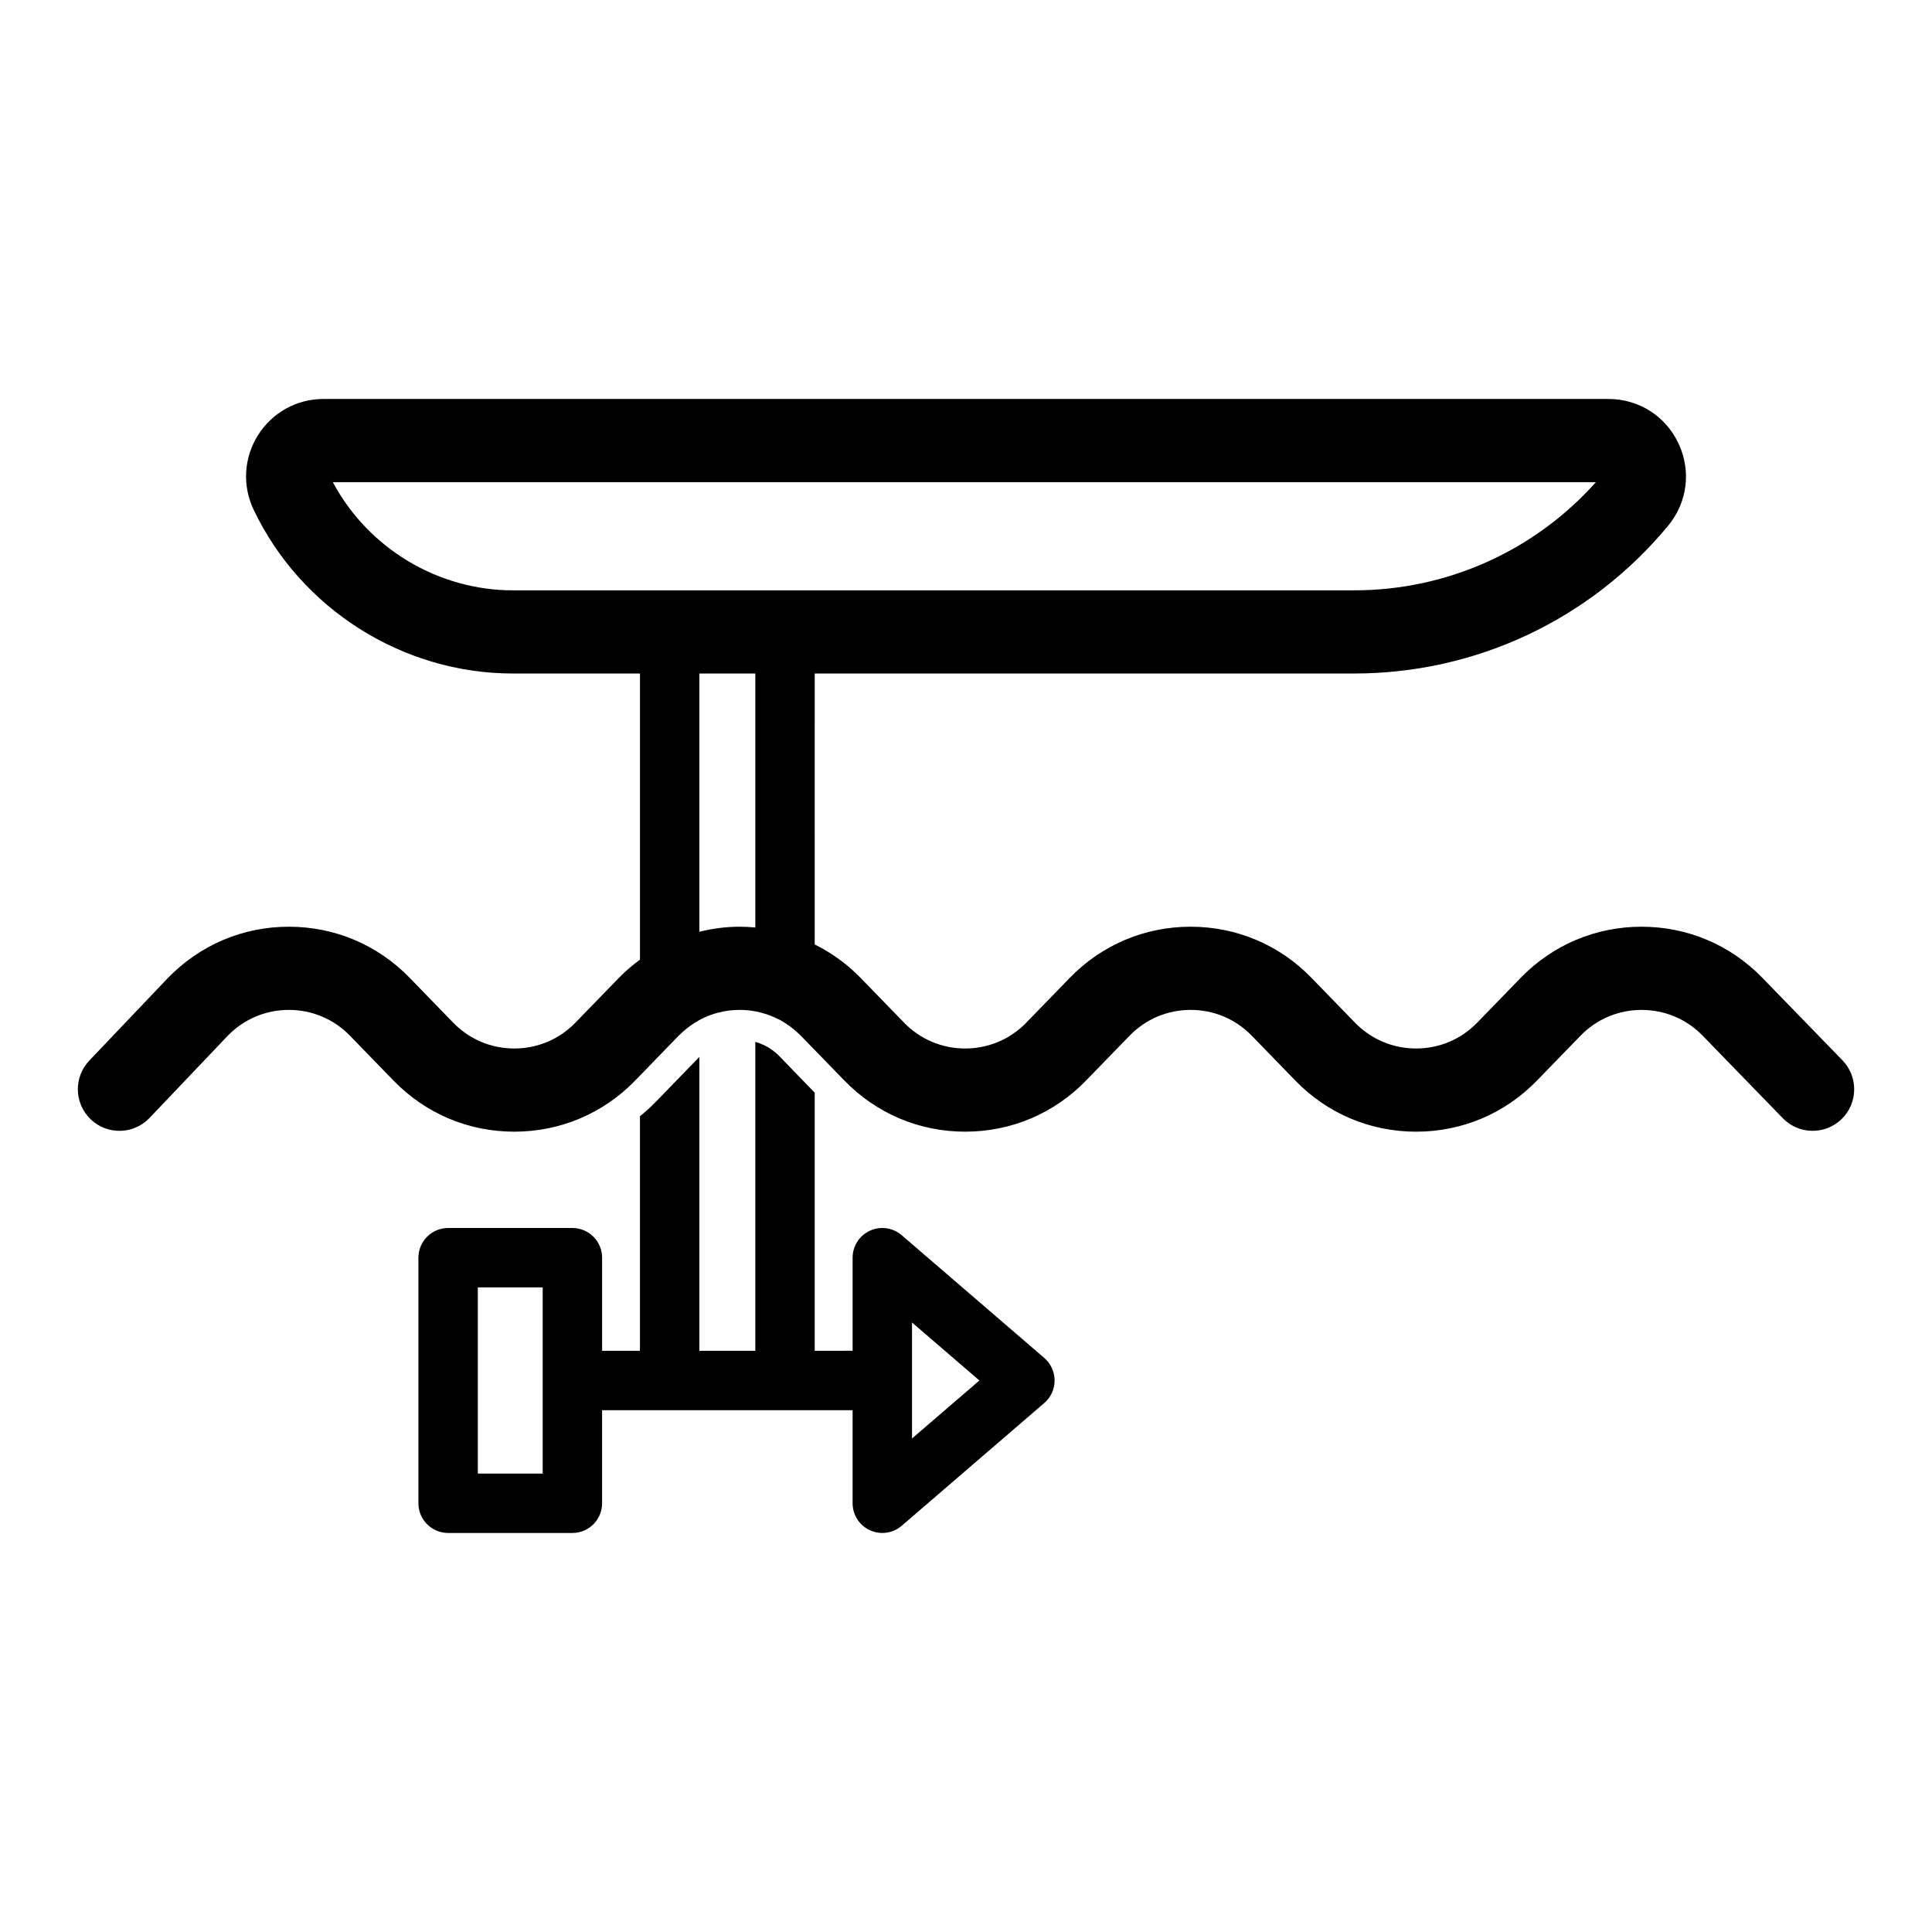
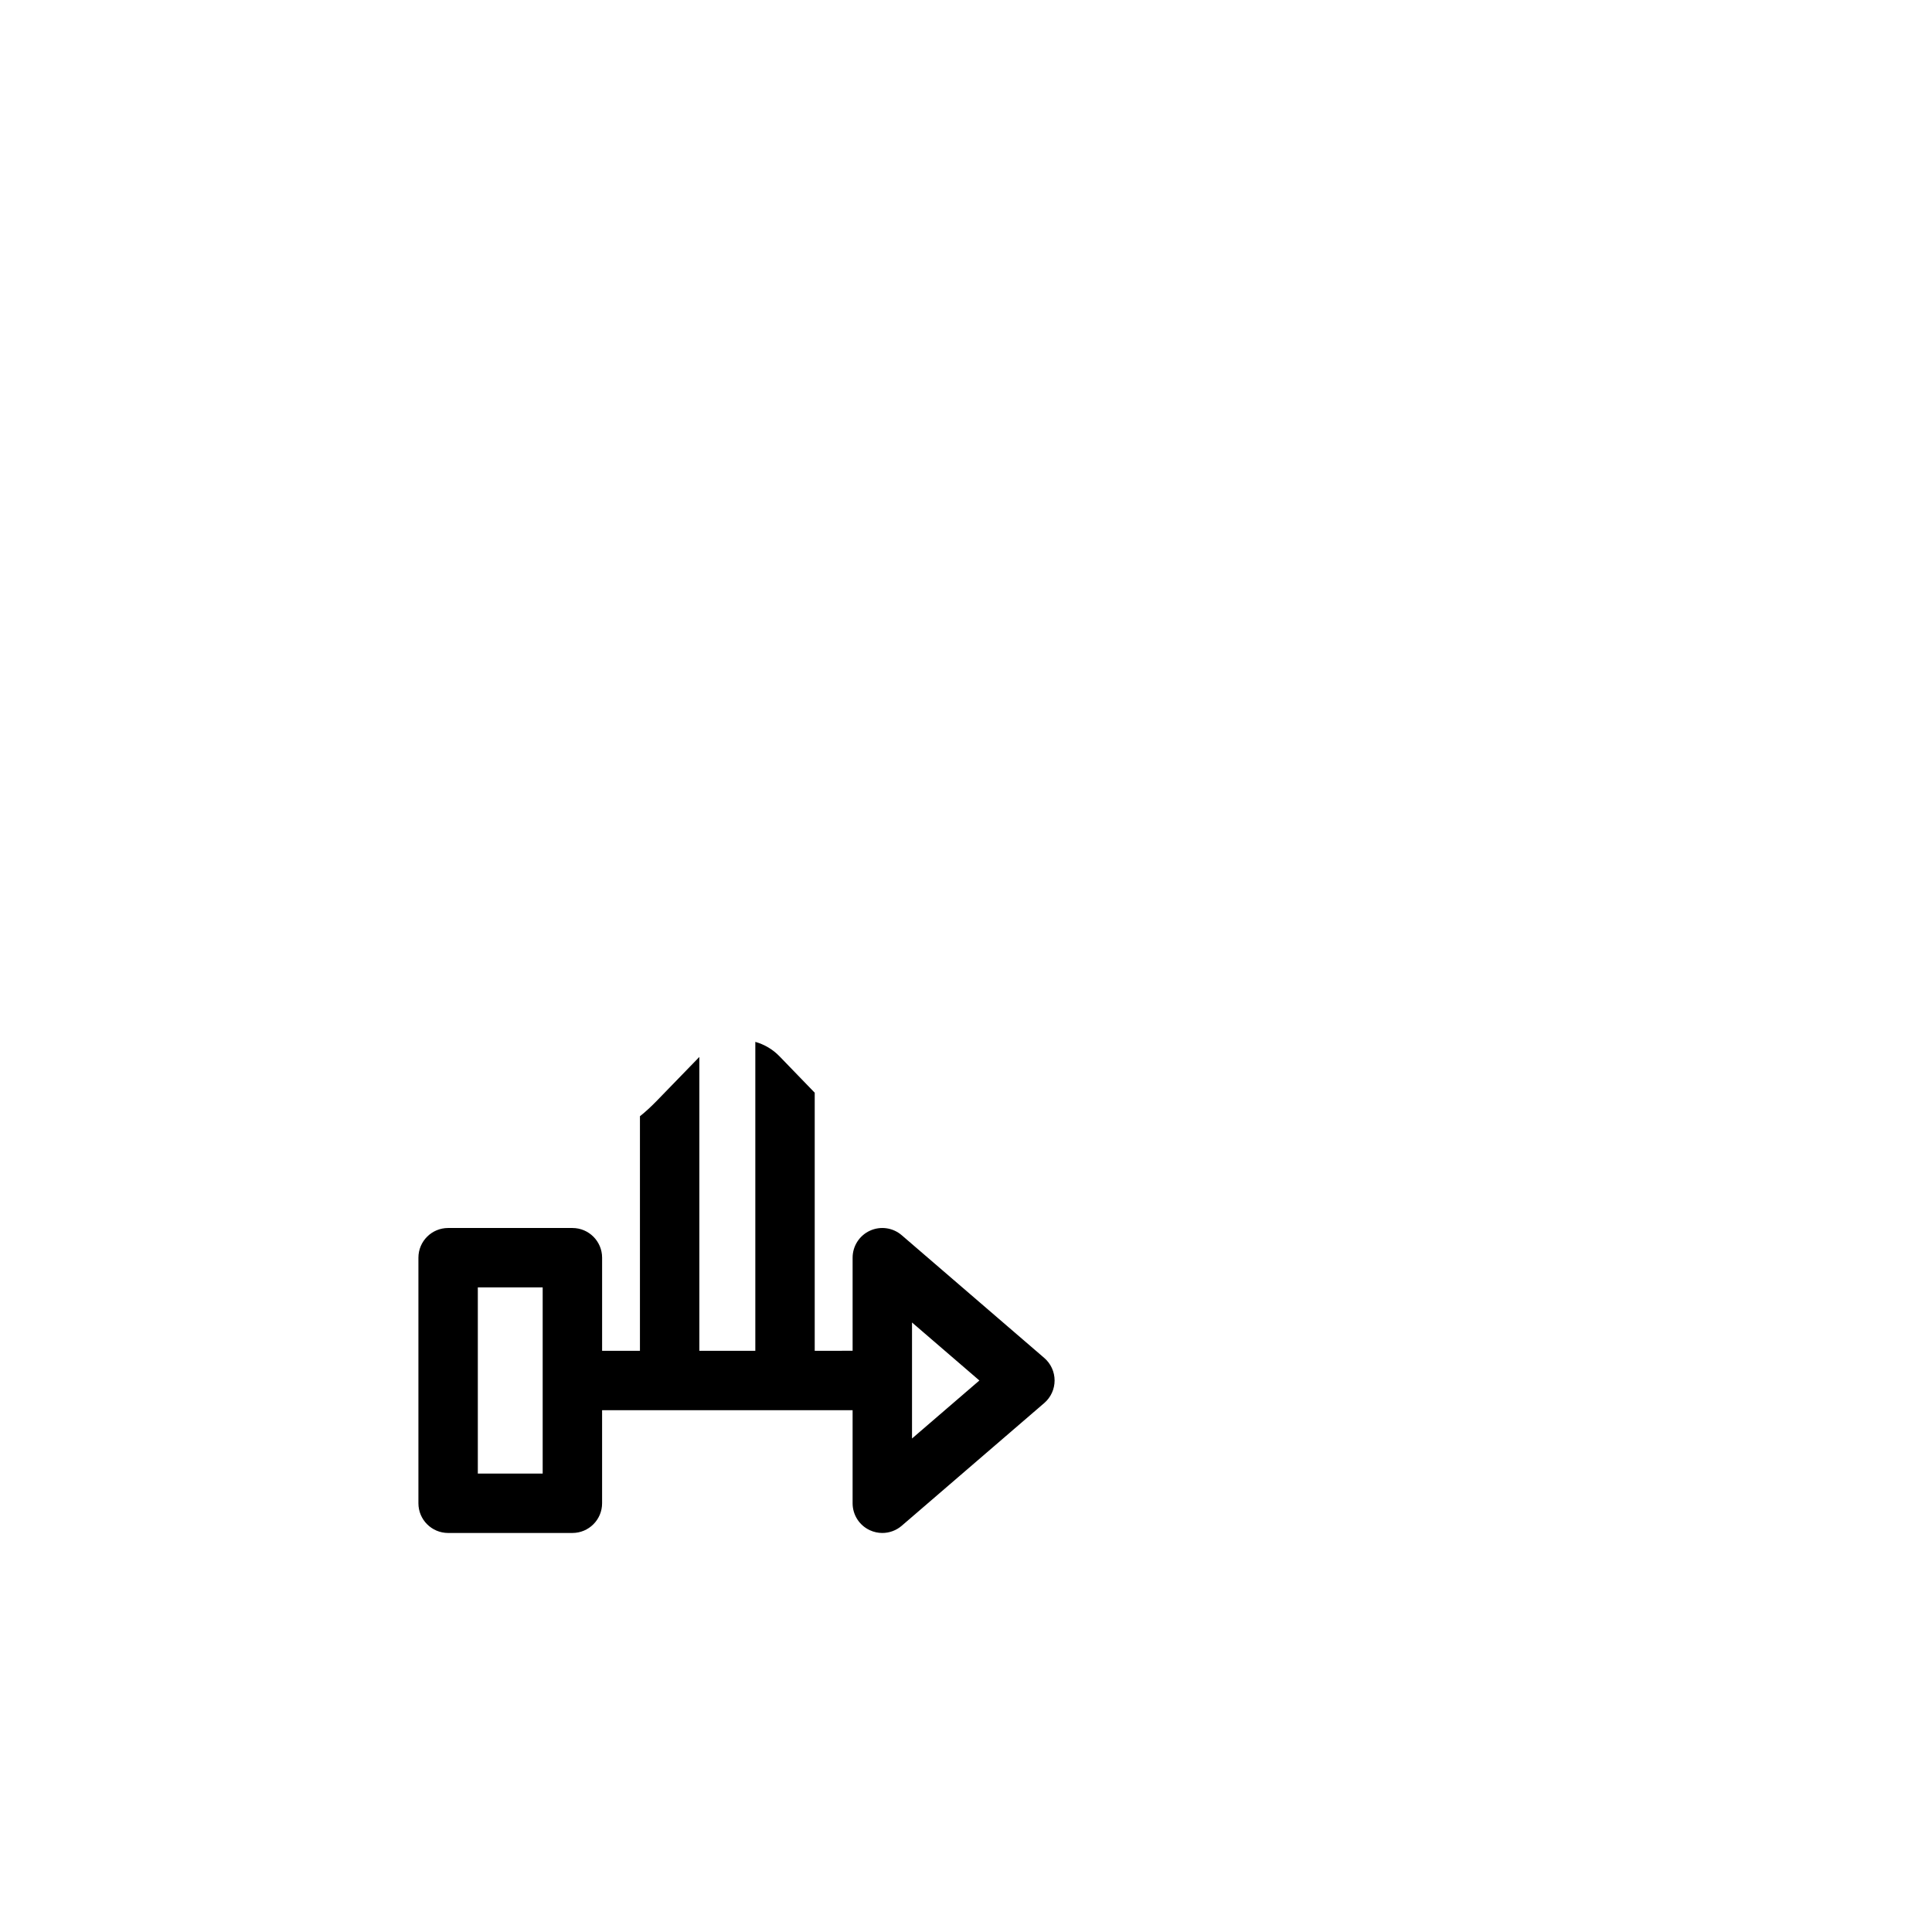
<svg xmlns="http://www.w3.org/2000/svg" fill="#000000" width="800px" height="800px" version="1.1" viewBox="144 144 512 512">
  <g>
    <path d="m382.96 471.34c-2.332-2.008-5.621-2.477-8.418-1.191-2.801 1.281-4.59 4.078-4.59 7.152v24.668l-10.043 0.004v-68.391l-9.32-9.637c-1.793-1.859-4-3.148-6.422-3.84v81.867h-14.832v-77.871l-11.398 11.746c-1.387 1.418-2.832 2.769-4.344 3.969v62.156h-10.027v-24.668c0-4.348-3.523-7.871-7.871-7.871h-32.938c-4.348 0-7.871 3.523-7.871 7.871v65.078c0 4.348 3.523 7.871 7.871 7.871h32.934c4.348 0 7.871-3.523 7.871-7.871v-24.664h66.387v24.664c0 3.078 1.793 5.871 4.59 7.152 1.047 0.48 2.168 0.719 3.281 0.719 1.852 0 3.68-0.652 5.141-1.906l37.785-32.535c1.734-1.496 2.734-3.676 2.734-5.969 0-2.293-1-4.473-2.734-5.969zm-95.145 63.168h-17.188v-49.332h17.188zm97.879-9.293v-30.742l17.852 15.371z" />
-     <path d="m632.26 424.98-21.227-21.859c-8.473-8.727-19.844-13.531-32.008-13.531-12.16 0-23.531 4.805-32.004 13.531l-11.551 11.895c-4.281 4.41-10.035 6.844-16.191 6.844s-11.906-2.43-16.195-6.844l-11.547-11.895c-8.473-8.727-19.844-13.531-32.012-13.531-12.164 0-23.531 4.805-32 13.531l-11.547 11.891c-4.289 4.414-10.039 6.848-16.199 6.848-6.156 0-11.906-2.43-16.195-6.848l-11.547-11.891c-3.574-3.68-7.684-6.617-12.129-8.836l0.004-71.797h142.92c32.293 0 62.629-14.266 83.23-39.148 5.125-6.191 6.18-14.555 2.758-21.824-3.418-7.269-10.535-11.785-18.566-11.785h-340.51c-7.086 0-13.57 3.574-17.352 9.566-3.781 5.988-4.223 13.383-1.176 19.777 12.555 26.371 39.539 43.414 68.746 43.414h33.637v75.828c-1.957 1.449-3.836 3.023-5.562 4.805l-11.543 11.891c-4.289 4.414-10.039 6.848-16.195 6.848s-11.91-2.43-16.195-6.848l-11.547-11.891c-8.473-8.727-19.84-13.531-32.008-13.531s-23.531 4.805-32.082 13.617l-20.797 21.859c-4.199 4.41-4.019 11.383 0.387 15.582 4.414 4.199 11.387 4.023 15.582-0.391l20.719-21.777c4.289-4.414 10.039-6.844 16.195-6.844s11.906 2.426 16.195 6.844l11.547 11.891c8.473 8.727 19.84 13.535 32.008 13.535 12.164 0 23.531-4.805 32.008-13.535l1.293-1.336v0.012l3.285-3.398 6.961-7.172c0.164-0.168 0.34-0.312 0.508-0.473 0.52-0.504 1.055-0.984 1.613-1.426 0.312-0.25 0.629-0.496 0.953-0.727 0.766-0.543 1.547-1.066 2.371-1.508 3.258-1.77 6.926-2.711 10.75-2.711 1.438 0 2.852 0.145 4.231 0.406 1 0.188 1.98 0.449 2.941 0.77 0.246 0.082 0.488 0.176 0.73 0.27 0.805 0.301 1.594 0.641 2.359 1.031 0.156 0.082 0.324 0.148 0.48 0.234 0.852 0.461 1.668 1 2.461 1.574 0.238 0.172 0.473 0.352 0.703 0.535 0.727 0.574 1.434 1.184 2.098 1.852 0.059 0.062 0.129 0.113 0.188 0.176l2.152 2.215 1.535 1.582v-0.008l7.863 8.098c8.473 8.727 19.84 13.535 32.008 13.535 12.164 0 23.531-4.805 32.008-13.535l11.547-11.891c4.285-4.414 10.039-6.844 16.195-6.844 6.156-0.004 11.906 2.426 16.195 6.844l11.547 11.895c8.473 8.727 19.844 13.535 32.012 13.535 12.164 0 23.531-4.805 32-13.535l11.547-11.891c4.285-4.414 10.039-6.844 16.195-6.844s11.91 2.426 16.199 6.844l21.227 21.859c4.234 4.363 11.215 4.465 15.582 0.227 4.352-4.242 4.453-11.219 0.215-15.586zm-288.09-35.188c-1.367-0.121-2.742-0.203-4.133-0.203-3.66 0-7.234 0.488-10.699 1.336v-68.438h14.832zm-64.215-89.344c-19.941 0-38.422-11.18-47.75-28.672h334.73c-16.32 18.262-39.5 28.672-64.105 28.672z" />
  </g>
</svg>